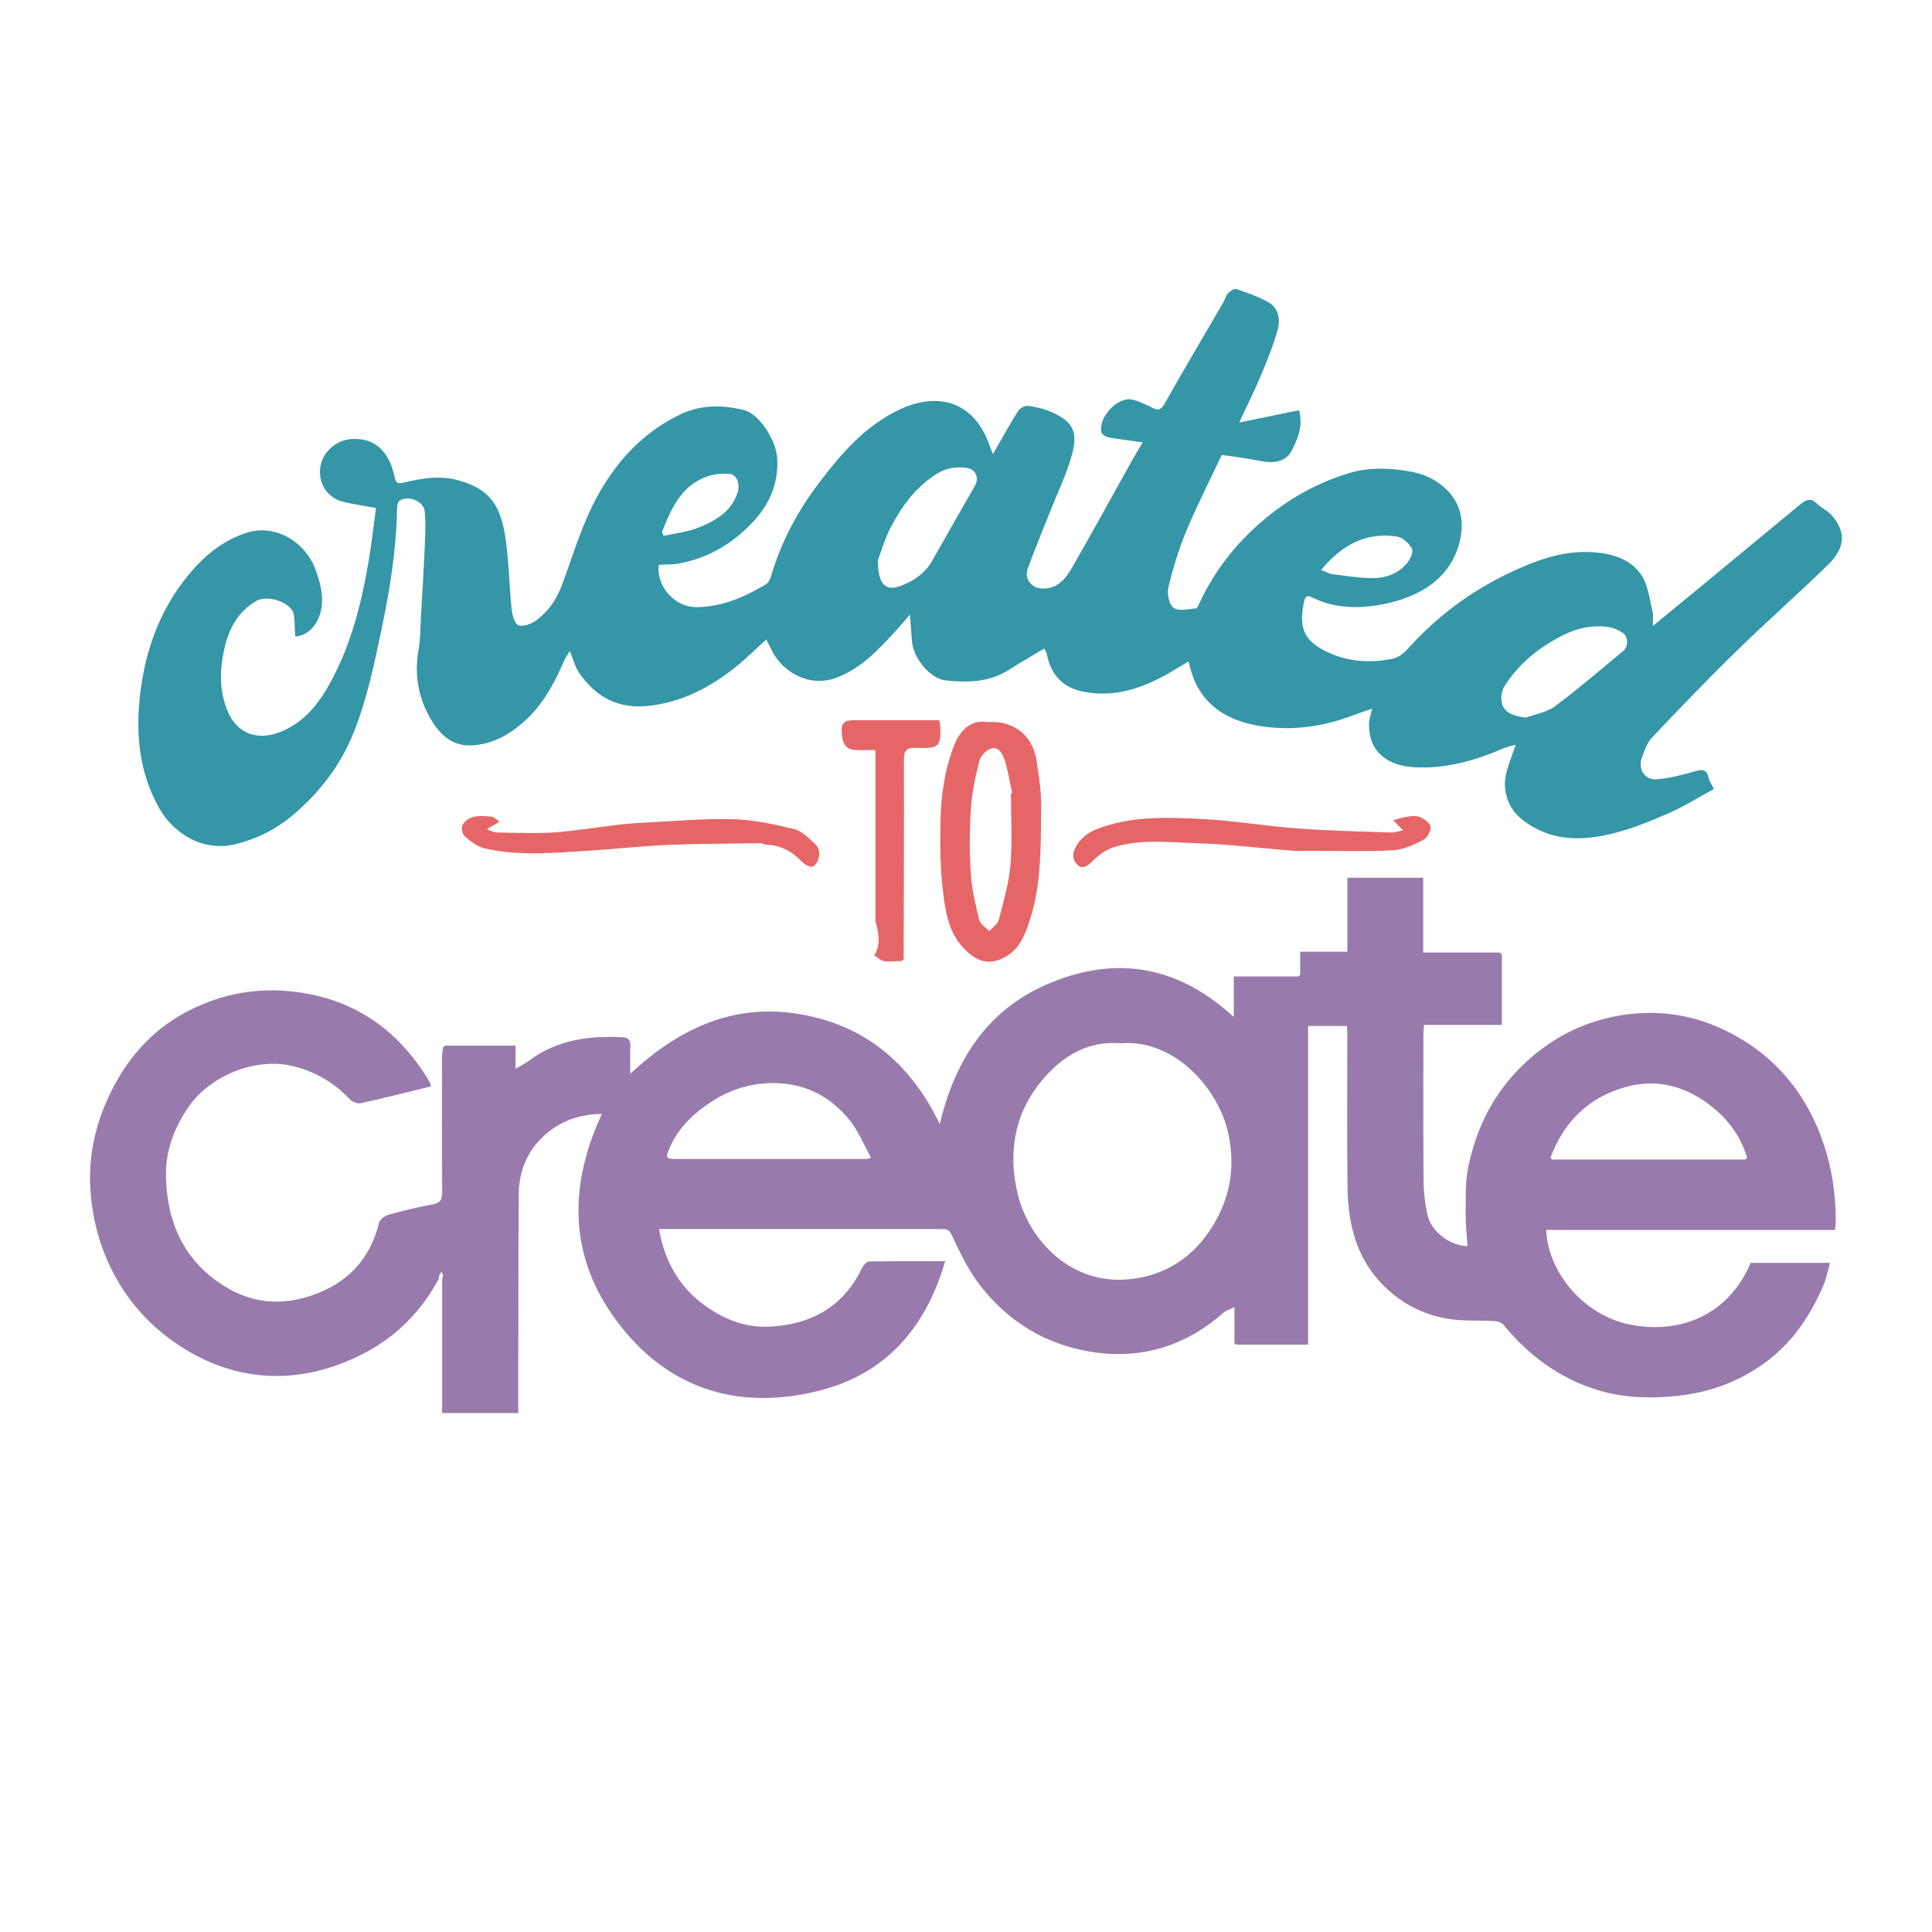
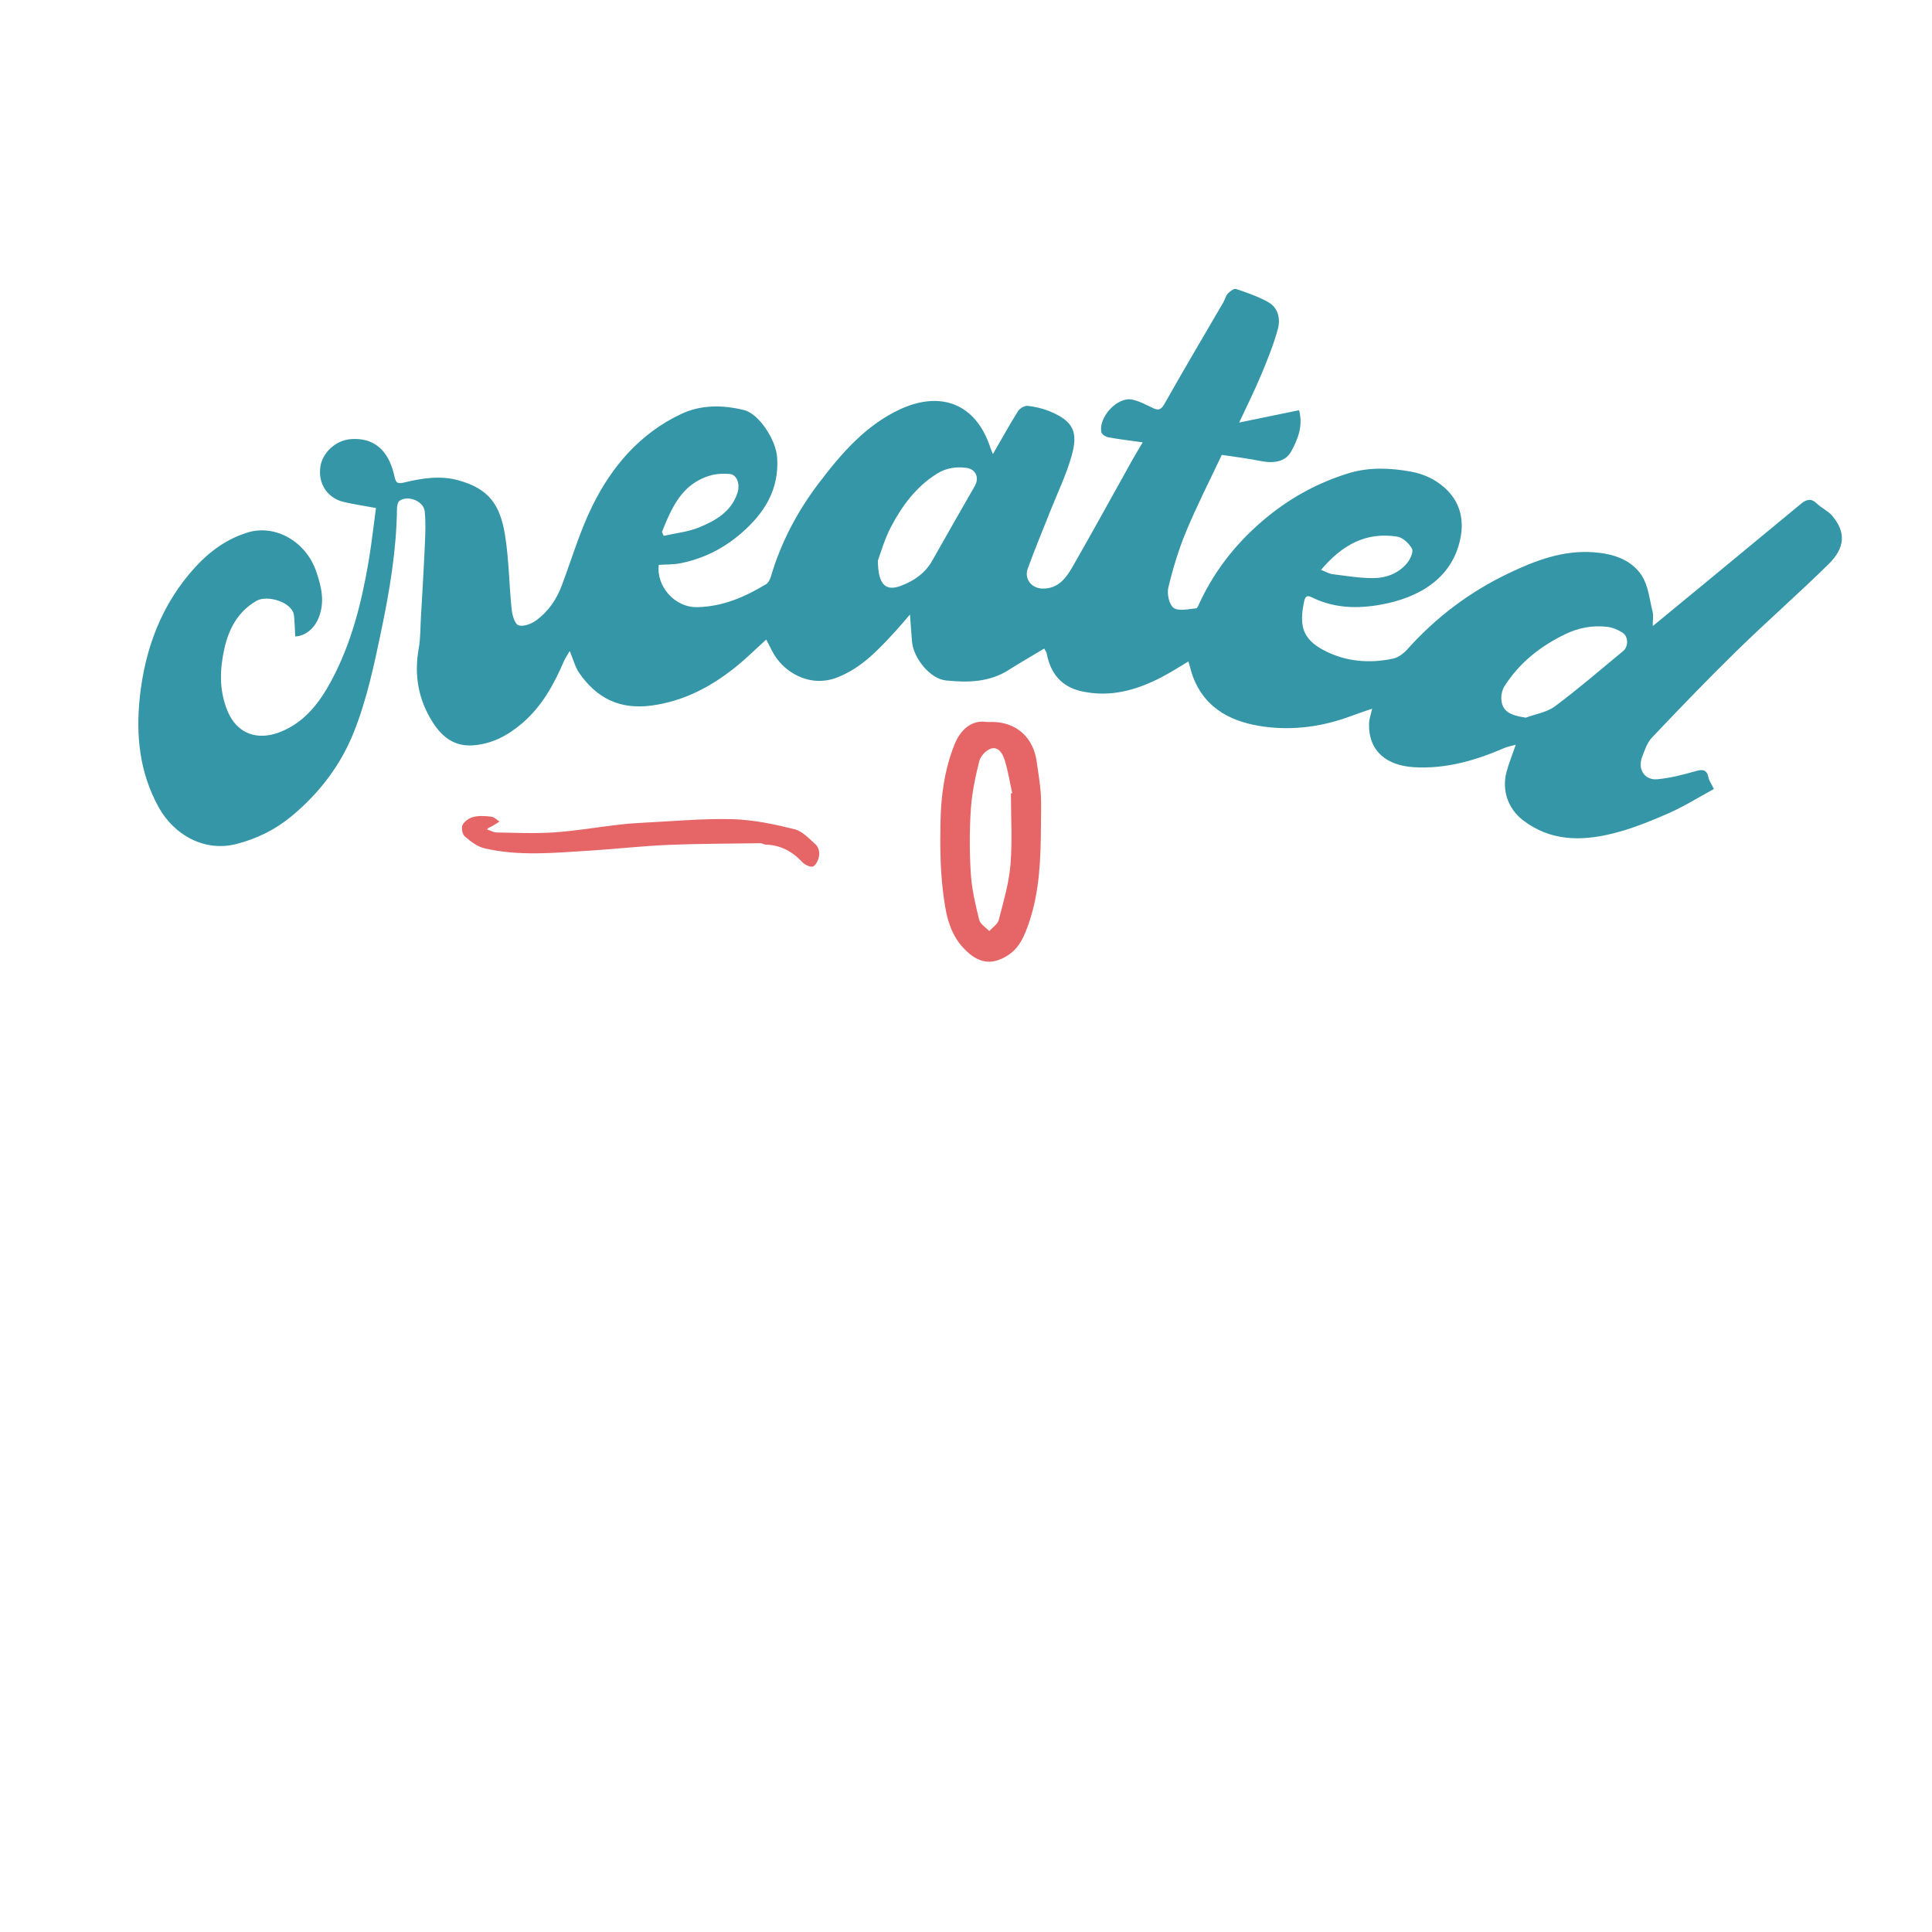
<svg xmlns="http://www.w3.org/2000/svg" version="1.1" id="Layer_1" x="0px" y="0px" viewBox="0 0 720 720" style="enable-background:new 0 0 720 720;" xml:space="preserve">
  <style type="text/css">
	.st0{fill:#987BAC;}
	.st1{fill:#3496A7;}
	.st2{fill:#E66667;}
</style>
-   <path class="st0" d="M559.71,355.78c0,8.6,0,17.2,0,26.17c-9.55,0-19.1,0-29.01,0c-0.1,1.4-0.24,2.47-0.24,3.54  c-0.01,18.37-0.08,36.74,0.07,55.11c0.03,4.03,0.59,8.11,1.43,12.06c1.33,6.21,8.35,11.61,14.94,11.73  c-0.25-3.8-0.73-7.58-0.69-11.36c0.07-5.94-0.26-12.02,0.9-17.78c3.04-15.17,9.85-28.54,21.33-39.22  c10.33-9.6,22.35-15.63,36.4-17.78c12.64-1.93,24.82-0.27,36.26,4.9c19.07,8.61,31.79,23.3,38.5,43.11  c3.08,9.1,4.48,18.53,4.54,28.14c0.01,1.22-0.14,2.44-0.24,3.96c-36.05,0-71.85,0-107.66,0c0.43,14.85,13.18,31.57,31.07,35.23  c18.92,3.87,36.97-3.66,45.1-22.97c9.68,0,19.4,0,29.57,0c-0.82,2.9-1.3,5.74-2.41,8.32c-4.95,11.56-11.81,21.73-22.19,29.18  c-9.63,6.9-20.28,10.8-32.15,12.06c-10.44,1.11-20.58,0.83-30.59-2.38c-13.9-4.45-25.05-12.81-34.26-23.98  c-0.7-0.85-2.17-1.4-3.33-1.48c-6.05-0.38-12.24,0.12-18.15-0.98c-7.47-1.38-14.29-4.44-20.38-9.59  c-12.21-10.33-16.09-23.86-16.32-38.89c-0.29-19.37-0.08-38.74-0.09-58.11c0-0.74-0.09-1.47-0.15-2.43c-4.76,0-9.43,0-14.46,0  c0,39.59,0,79.01,0,118.76c-9.18,0-18.01,0-26.83,0c-0.21-0.2-0.43-0.39-0.64-0.59c0-4.14,0-8.28,0-13.38  c-1.8,0.9-3.16,1.27-4.11,2.11c-13.51,11.92-29.42,17.14-47.09,14.86c-18.37-2.37-33.53-11.42-44.58-26.42  c-3.93-5.34-6.75-11.54-9.65-17.56c-0.95-1.98-2.02-2.1-3.68-2.1c-13.37,0.01-26.74,0-40.11,0c-20.37,0-40.74,0-61.11,0  c-1.21,0-2.43,0-4.1,0c2.14,12.39,7.77,22.01,17.7,28.94c6.82,4.77,14.5,7.78,22.82,7.46c15.61-0.58,27.92-7.04,35.03-21.68  c0.53-1.08,1.72-2.59,2.63-2.61c9.31-0.19,18.62-0.12,28.45-0.12c-7.15,24.8-22.09,41.93-46.69,48.2  c-27.93,7.11-53.39,0.84-72.37-21.7c-20.68-24.55-22.47-52.16-8.85-81.41c-7.09,0.11-13.61,1.97-19.19,6.17  c-7.85,5.9-11.75,14.13-11.81,23.9c-0.17,25.74-0.14,51.48-0.18,77.22c0,1.34,0,2.68,0,4.2c-9.55,0-18.75,0-28.37,0  c0-16.66,0-33.23,0-49.8c0.1-0.53,0.21-1.07,0.31-1.6c-0.16-0.43-0.33-0.86-0.49-1.3c-0.29,0.43-0.59,0.87-0.88,1.3  c-0.04,0.42-0.09,0.85-0.13,1.27c-6.62,12.37-16.08,21.9-28.61,28.24c-12.12,6.13-25.04,9.19-38.56,7.72  c-12.38-1.34-23.48-6.25-33.56-13.78c-9.23-6.89-16.27-15.47-21.31-25.61c-4.41-8.87-6.95-18.35-7.76-28.37  c-1.08-13.25,1.63-25.61,7.39-37.4c6.22-12.74,15.19-23.08,27.76-29.87c11.98-6.47,24.94-9.26,38.5-8.04  c23.26,2.1,40.65,13.66,52.54,33.65c0.24,0.4,0.36,0.86,0.76,1.84c-8.91,2.17-17.67,4.41-26.5,6.33c-1.2,0.26-3.12-0.71-4.07-1.71  c-6-6.32-13.16-10.36-21.68-12.3c-13.33-3.04-30.03,3.71-37.97,15c-5.45,7.75-8.72,16.38-8.65,25.5  c0.15,18.56,7.43,33.99,24.36,43.12c9.19,4.96,19.19,5.56,29.43,2.17c13.65-4.53,22.21-13.4,25.66-27.39c0.3-1.21,2.2-2.5,3.6-2.89  c5.36-1.49,10.78-2.85,16.25-3.82c3.02-0.53,3.64-1.89,3.62-4.68c-0.11-16.62-0.06-33.24-0.04-49.86c0-1.35,0.22-2.69,0.34-4.04  c0.27-0.19,0.55-0.38,0.82-0.58c8.6,0,17.19,0,26.23,0c0,2.7,0,5.35,0,8.61c2.13-1.27,3.76-2.04,5.18-3.1  c10.39-7.79,22.33-9.3,34.8-8.64c2.04,0.11,2.95,1.15,2.83,3.35c-0.18,3.06-0.04,6.14-0.04,10.24  c18.22-16.93,38.38-26.3,62.87-22.25c24.39,4.04,41.37,18.16,52.46,40.99c6.07-25.46,19.08-44.26,43.44-53.49  c24.48-9.28,46.39-4.5,66.12,13.58c0-5.42,0-9.97,0-15.09c8.22,0,16.16,0,24.09,0c0.22-0.21,0.44-0.41,0.65-0.62c0-2.6,0-5.2,0-8.59  c5.96,0,11.66,0,17.6,0c0-9.61,0-18.43,0-27.56c9.48,0,18.73,0,28.25,0c0,9.17,0,18.12,0,27.87c9.68,0,19.1,0,28.52,0  C559.19,355.25,559.45,355.52,559.71,355.78z M650.4,432.11c0.24-0.2,0.47-0.39,0.71-0.59c-2.5-8.52-7.67-15.16-14.73-20.32  c-9.1-6.65-19.33-9.17-30.24-6.19c-13.94,3.8-23.34,12.92-28.35,26.5c0.22,0.2,0.44,0.4,0.66,0.6  C602.43,432.11,626.42,432.11,650.4,432.11z M324.22,430.67c-2.49-4.44-4.43-9.32-7.59-13.22c-6.71-8.28-15.39-13.21-26.41-13.76  c-9.22-0.46-17.53,1.96-25.11,6.91c-7.59,4.97-13.84,11.2-16.66,20.17c0.22,0.3,0.45,0.59,0.67,0.89c0.73,0.09,1.47,0.27,2.2,0.27  c23.73,0.02,47.46,0.02,71.19,0c0.7,0,1.4-0.28,2.1-0.43C324.48,431.23,324.35,430.95,324.22,430.67z M417.6,388.81  c-9.91-0.87-18.5,2.9-25.61,9.85c-12.97,12.69-16.77,28.42-12.87,45.68c3.92,17.32,19.97,35.59,43.63,32.17  c12.66-1.83,22.23-8.54,28.9-19.15c6.69-10.64,8.82-22.11,6.15-34.74C454.35,406.14,437.99,387.08,417.6,388.81z" />
  <path class="st1" d="M615.93,233.33c6.89-5.67,13.2-10.85,19.49-16.04c11.95-9.86,23.88-19.75,35.83-29.6  c1.88-1.55,3.72-2.13,5.83-0.05c1.73,1.7,4.18,2.74,5.72,4.56c5.12,6.08,4.95,11.86-1.4,18.1c-11.13,10.94-22.89,21.23-34.06,32.14  c-10.81,10.56-21.29,21.46-31.69,32.42c-1.82,1.91-2.75,4.78-3.72,7.35c-1.68,4.49,1,8.63,5.68,8.2c4.76-0.44,9.49-1.65,14.1-2.97  c2.75-0.79,4.37-0.8,5.02,2.41c0.26,1.26,1.12,2.4,2,4.19c-5.65,3.06-11.15,6.52-17.03,9.1c-6.79,2.97-13.78,5.8-20.95,7.55  c-11.58,2.83-23.04,2.8-33.21-5.04c-5.41-4.17-7.96-10.95-6.1-17.97c0.86-3.25,2.16-6.38,3.45-10.13c-1.59,0.45-3.07,0.68-4.39,1.26  c-10.7,4.64-21.77,7.8-33.51,7.11c-9.96-0.59-17.04-5.74-16.79-16.28c0.04-1.65,0.67-3.28,1.15-5.54c-2.7,0.94-5.3,1.8-7.87,2.76  c-10.41,3.9-21.31,5.4-32.16,3.97c-11.58-1.52-21.85-6.22-26.6-18.26c-0.7-1.78-1.11-3.67-1.82-6.07c-3.38,2-6.48,4.02-9.75,5.73  c-9.5,4.99-19.47,7.82-30.25,5.35c-7.38-1.69-11.44-6.69-12.81-14.03c-0.12-0.65-0.63-1.23-0.96-1.85  c-4.52,2.72-8.92,5.25-13.2,7.97c-7.27,4.63-15.38,4.75-23.42,3.91c-5.98-0.62-12.17-8.43-12.64-14.6  c-0.22-2.98-0.45-5.95-0.75-9.97c-1.94,2.25-3.52,4.18-5.2,6c-6.42,6.93-12.62,13.84-21.96,17.47c-10.45,4.06-20.5-2.28-24.28-10.02  c-0.63-1.28-1.31-2.54-2.12-4.12c-4.02,3.63-7.59,7.19-11.5,10.31c-9.18,7.33-19.17,12.64-31.18,14.28  c-11.89,1.62-20.5-2.72-27.02-12.13c-1.52-2.2-2.19-5-3.53-8.18c-0.9,1.55-1.65,2.59-2.15,3.74c-3.7,8.65-8.18,16.8-15.42,23.04  c-5.43,4.67-11.53,8-18.92,8.39c-6.69,0.35-11.17-3.34-14.46-8.44c-5.44-8.43-7.13-17.7-5.33-27.67c0.67-3.74,0.59-7.62,0.81-11.44  c0.52-9.13,1.08-18.25,1.48-27.39c0.18-4.11,0.37-8.27-0.07-12.33c-0.41-3.77-6.17-6.07-9.33-3.91c-0.69,0.47-0.98,1.92-0.99,2.92  c-0.19,15.38-2.71,30.41-5.85,45.45c-2.68,12.83-5.37,25.64-10.2,37.79c-4.91,12.36-12.85,22.77-23.16,31.34  c-6.16,5.12-13.08,8.52-20.8,10.46c-11.91,2.98-23.13-3.51-28.78-13.69c-7.24-13.04-8.55-27-7.05-41.08  c1.92-18.03,8.09-34.71,20.68-48.47c5.44-5.95,11.84-10.51,19.42-12.86c10.46-3.24,21.81,3.41,25.6,14.39  c2,5.79,3.41,11.62,0.81,17.7c-1.62,3.79-4.95,6.5-8.59,6.62c-0.14-2.58-0.2-5.16-0.45-7.72c-0.5-5.1-9.98-7.81-13.88-5.6  c-6.97,3.94-10.39,10.45-12.03,17.67c-1.74,7.64-2.09,15.41,1.01,23.16c3.66,9.14,11.59,11.34,19.76,8.1  c9.06-3.59,14.58-10.81,18.99-19c7.47-13.87,11.27-28.94,13.9-44.33c1.15-6.74,1.89-13.56,2.79-20.14  c-4.44-0.82-8.27-1.37-12.03-2.26c-6.11-1.44-9.75-6.93-8.64-13.43c0.79-4.66,5.33-9.55,11.37-9.98  c10.24-0.73,14.53,6.3,16.15,13.74c0.58,2.66,1.09,3.04,3.85,2.38c6.53-1.57,13.2-2.62,19.94-0.79  c11.53,3.13,15.63,9.25,17.44,20.38c1.48,9.12,1.52,18.46,2.48,27.68c0.22,2.15,1.1,5.43,2.52,5.96c1.76,0.66,4.77-0.46,6.56-1.75  c4.53-3.28,7.64-7.82,9.62-13.1c3.72-9.93,6.74-20.21,11.41-29.67c7.27-14.74,17.75-26.94,33-34.17c7.53-3.57,15.58-3.41,23.43-1.51  c5.69,1.38,11.95,11.18,12.4,17.63c0.83,11.95-4.69,20.75-13.34,28.26c-6.62,5.75-14.15,9.52-22.69,11.22  c-2.63,0.53-5.39,0.42-8.07,0.6c-1.03,7.65,5.69,16,14.48,15.76c9.61-0.26,17.65-3.85,25.5-8.56c0.84-0.5,1.45-1.71,1.75-2.71  c3.77-12.85,9.93-24.48,18.01-35.09c8.3-10.92,17.26-21.3,29.95-27.27c14.82-6.97,28.35-2.77,33.91,14.29  c0.22,0.67,0.52,1.31,0.92,2.29c3.21-5.55,6.12-10.85,9.33-15.97c0.66-1.06,2.49-2.13,3.64-2c2.86,0.33,5.78,1.02,8.44,2.14  c8.73,3.68,10.35,7.78,7.93,16.45c-1.99,7.13-5.31,13.9-8.04,20.83c-2.79,7.08-5.75,14.1-8.33,21.25c-1.39,3.86,1.46,7.35,5.5,7.43  c5.88,0.12,8.82-3.98,11.28-8.26c7.52-13.13,14.79-26.4,22.17-39.61c1.19-2.13,2.47-4.21,3.89-6.63c-4.62-0.65-8.73-1.13-12.79-1.87  c-0.98-0.18-2.42-1.07-2.59-1.87c-1.21-5.59,5.95-13.32,11.41-12.2c2.68,0.55,5.22,1.92,7.73,3.13c2.08,0.99,3.07,0.72,4.33-1.49  c7.19-12.72,14.64-25.29,21.99-37.92c0.61-1.04,0.85-2.37,1.64-3.21c0.8-0.85,2.31-1.99,3.08-1.73c4.08,1.38,8.23,2.81,11.97,4.9  c3.8,2.12,4.62,6.33,3.59,10.08c-1.61,5.88-3.94,11.59-6.3,17.24c-2.36,5.66-5.13,11.16-8.11,17.56c7.85-1.62,15.08-3.11,22.34-4.6  c1.56,6.07-0.52,10.86-2.91,15.3c-2.1,3.9-6.42,4.67-11.69,3.59c-4.67-0.96-9.42-1.5-14.21-2.24c-4.58,9.73-9.31,18.97-13.29,28.54  c-2.81,6.75-4.94,13.83-6.65,20.94c-0.56,2.34,0.34,6.41,2.03,7.56c1.93,1.32,5.49,0.4,8.31,0.15c0.54-0.05,1.03-1.43,1.42-2.26  c6.01-12.77,14.61-23.33,25.65-32.23c9.04-7.29,19.01-12.55,29.91-15.89c7.45-2.28,15.39-1.99,23.13-0.56  c4.67,0.86,8.85,2.73,12.48,5.95c5.69,5.05,7.31,11.65,6.01,18.52c-2.94,15.5-15.79,22.53-29.54,25.06  c-8.88,1.63-17.6,1.41-25.93-2.7c-1.24-0.61-2.33-0.84-2.81,1.39c-1.96,9.09-0.72,14.13,7.33,18.36c8,4.21,16.88,5,25.77,3.1  c1.95-0.42,3.95-1.93,5.33-3.47c10.68-11.93,23.26-21.41,37.61-28.27c9.94-4.76,20.32-8.75,31.8-7.9c7.16,0.53,13.92,2.6,17.91,8.64  c2.45,3.72,2.91,8.8,4.03,13.33C616.26,229.31,615.93,231.07,615.93,233.33z M327.17,208.85c0.02,9.05,2.89,11.58,8.5,9.5  c4.84-1.8,9.1-4.69,11.78-9.46c5.21-9.28,10.52-18.5,15.81-27.73c1.78-3.1,0.45-6.35-3.19-6.81c-3.76-0.48-7.41,0.01-10.86,2.16  c-7.77,4.85-12.98,11.91-17.11,19.74C329.61,200.96,328.17,206.22,327.17,208.85z M568.63,267.45c3.66-1.37,7.88-1.99,10.88-4.24  c8.74-6.52,17.02-13.67,25.43-20.62c1.96-1.62,1.93-5.37-0.21-6.77c-1.68-1.09-3.72-1.98-5.68-2.21  c-5.55-0.66-10.83,0.33-15.95,2.83c-9.19,4.5-16.9,10.61-22.41,19.27c-0.87,1.36-1.29,3.31-1.18,4.93  C559.8,264.9,562.5,266.58,568.63,267.45z M492.32,212.37c1.79,0.7,2.97,1.44,4.24,1.6c4.97,0.63,9.96,1.46,14.95,1.48  c4.93,0.02,9.62-1.66,12.88-5.62c1.17-1.42,2.44-4.18,1.82-5.33c-1.07-1.98-3.43-4.19-5.53-4.52  C509.09,198.15,500.13,203.08,492.32,212.37z M246.69,198.23c0.21,0.49,0.42,0.98,0.64,1.47c4.42-1.01,9.08-1.45,13.22-3.16  c6.16-2.54,12.02-5.84,14.31-12.95c1-3.12-0.18-6.73-2.94-6.96c-2.39-0.19-4.96-0.08-7.25,0.59  C254.06,180.31,250.32,189.26,246.69,198.23z" />
  <g>
    <path class="st2" d="M387.93,307.54c-0.08,12.38-0.45,24.75-4.55,36.59c-1.58,4.55-3.37,9.1-7.83,11.93   c-6.31,4-11.22,2.68-16.18-2.41c-6.06-6.22-7.1-14.33-8.03-22.2c-0.97-8.22-0.98-16.6-0.85-24.9c0.16-9.9,1.48-19.69,5.18-29   c2.19-5.51,6.3-9.25,11.75-8.53c0.74,0.1,1.5,0.03,2.24,0.03c9.08,0.01,15.49,5.74,16.71,14.92c0.51,3.87,1.23,7.72,1.49,11.61   C388.13,299.54,387.93,303.55,387.93,307.54z M376.74,295.69c0.16-0.04,0.32-0.08,0.48-0.12c-0.91-4.14-1.55-8.36-2.83-12.38   c-0.71-2.22-2.22-5.13-5.14-4.19c-1.8,0.58-3.85,2.81-4.31,4.67c-1.46,5.9-2.75,11.93-3.14,17.97c-0.52,7.96-0.52,16.01,0,23.97   c0.37,5.78,1.72,11.53,3.11,17.17c0.4,1.61,2.46,2.82,3.76,4.21c1.22-1.37,3.13-2.57,3.54-4.15c1.75-6.79,3.78-13.63,4.36-20.56   C377.3,313.47,376.74,304.56,376.74,295.69z" />
-     <path class="st2" d="M336.17,358.11c-2.24,0.06-4.52,0.39-6.71,0.07c-1.3-0.19-2.44-1.39-3.66-2.14c2.63-4.19,1.6-8.5,0.45-12.82   c0-21.09,0-42.18,0-63.71c-2.59,0-5.17,0.11-7.73-0.03c-3.4-0.18-4.74-2.55-4.87-7.17c-0.11-3.72,2.29-3.9,4.83-3.91   c10.47-0.05,20.93-0.02,31.39-0.02c0.21,0.52,0.45,0.84,0.47,1.18c0.53,8.64-0.15,9.52-8.93,9.15c-3.78-0.16-4.56,1.13-4.55,4.64   c0.08,24.73-0.04,49.46-0.1,74.18C336.56,357.73,336.37,357.92,336.17,358.11z" />
-     <path class="st2" d="M522.92,309.47c-1.27-1.3-2.49-2.54-3.7-3.78c1.77-0.47,3.52-1.11,5.32-1.35c1.58-0.21,3.44-0.41,4.79,0.21   c1.58,0.73,3.77,2.32,3.83,3.63c0.07,1.64-1.35,4.15-2.82,4.89c-3.5,1.76-7.37,3.61-11.18,3.79c-10.35,0.52-20.75,0.2-31.13,0.2   c-2.25,0-4.51,0.12-6.75-0.06c-11.65-0.92-23.27-2.39-34.93-2.74c-10.35-0.31-20.89-1.69-31.05,1.4c-2.98,0.91-5.89,2.96-8.08,5.22   c-1.71,1.76-3.6,2.96-5.22,1.8c-1.66-1.19-2.7-3.4-1.51-6.14c2.52-5.78,7.75-7.63,12.94-9.12c11.44-3.3,23.28-2.78,34.96-2.17   c11.59,0.6,23.1,2.59,34.68,3.45c11.6,0.87,23.25,1.15,34.88,1.56C519.74,310.34,521.55,309.71,522.92,309.47z" />
    <path class="st2" d="M283.65,314.24c-11.55,0.19-23.1,0.15-34.64,0.63c-9.81,0.41-19.59,1.55-29.4,2.15   c-13.04,0.8-26.15,2.14-39.07-0.88c-2.68-0.62-5.19-2.6-7.35-4.46c-0.9-0.78-1.35-3.21-0.8-4.26c0.71-1.36,2.5-2.61,4.05-2.98   c2.13-0.51,4.49-0.36,6.7-0.08c1.07,0.13,2.02,1.18,3.03,1.81c-1.01,0.63-2,1.31-3.05,1.88c-0.4,0.22-0.93,0.19-1.62,1.05   c1.23,0.4,2.45,1.12,3.68,1.14c7.12,0.12,14.26,0.45,21.35-0.03c8.02-0.55,15.98-1.93,23.98-2.86c3.29-0.38,6.61-0.63,9.93-0.79   c10.87-0.53,21.75-1.57,32.6-1.27c7.7,0.21,15.46,1.86,22.98,3.71c2.99,0.73,5.57,3.57,8.02,5.79c0.91,0.82,1.41,2.7,1.24,3.97   c-0.21,1.5-1.03,3.45-2.2,4.11c-0.83,0.47-3.09-0.51-4.01-1.5c-3.8-4.09-8.25-6.51-13.88-6.6   C284.67,314.58,284.16,314.41,283.65,314.24z" />
  </g>
</svg>